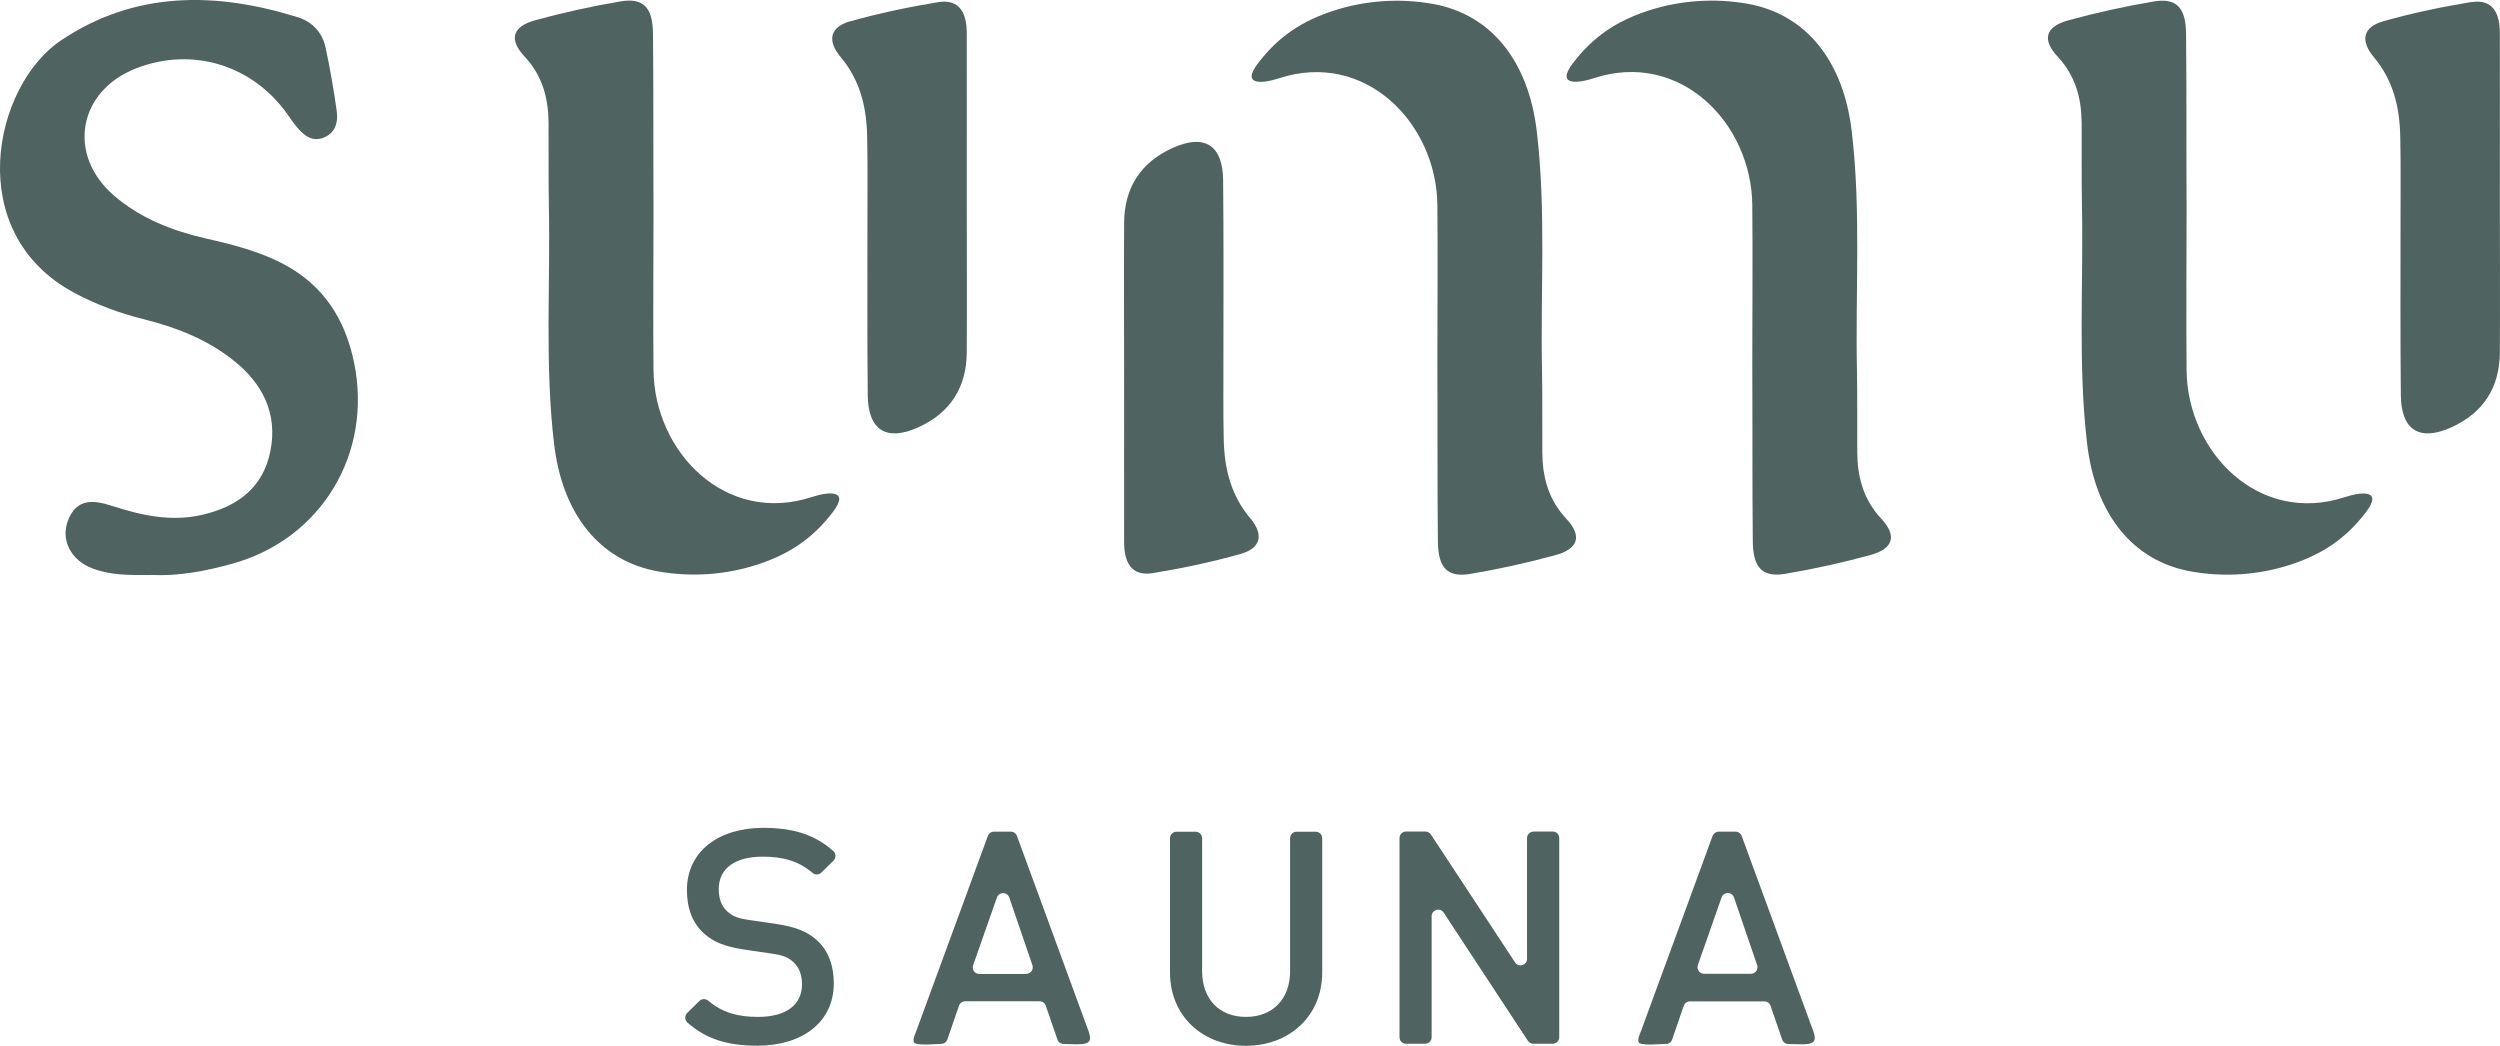
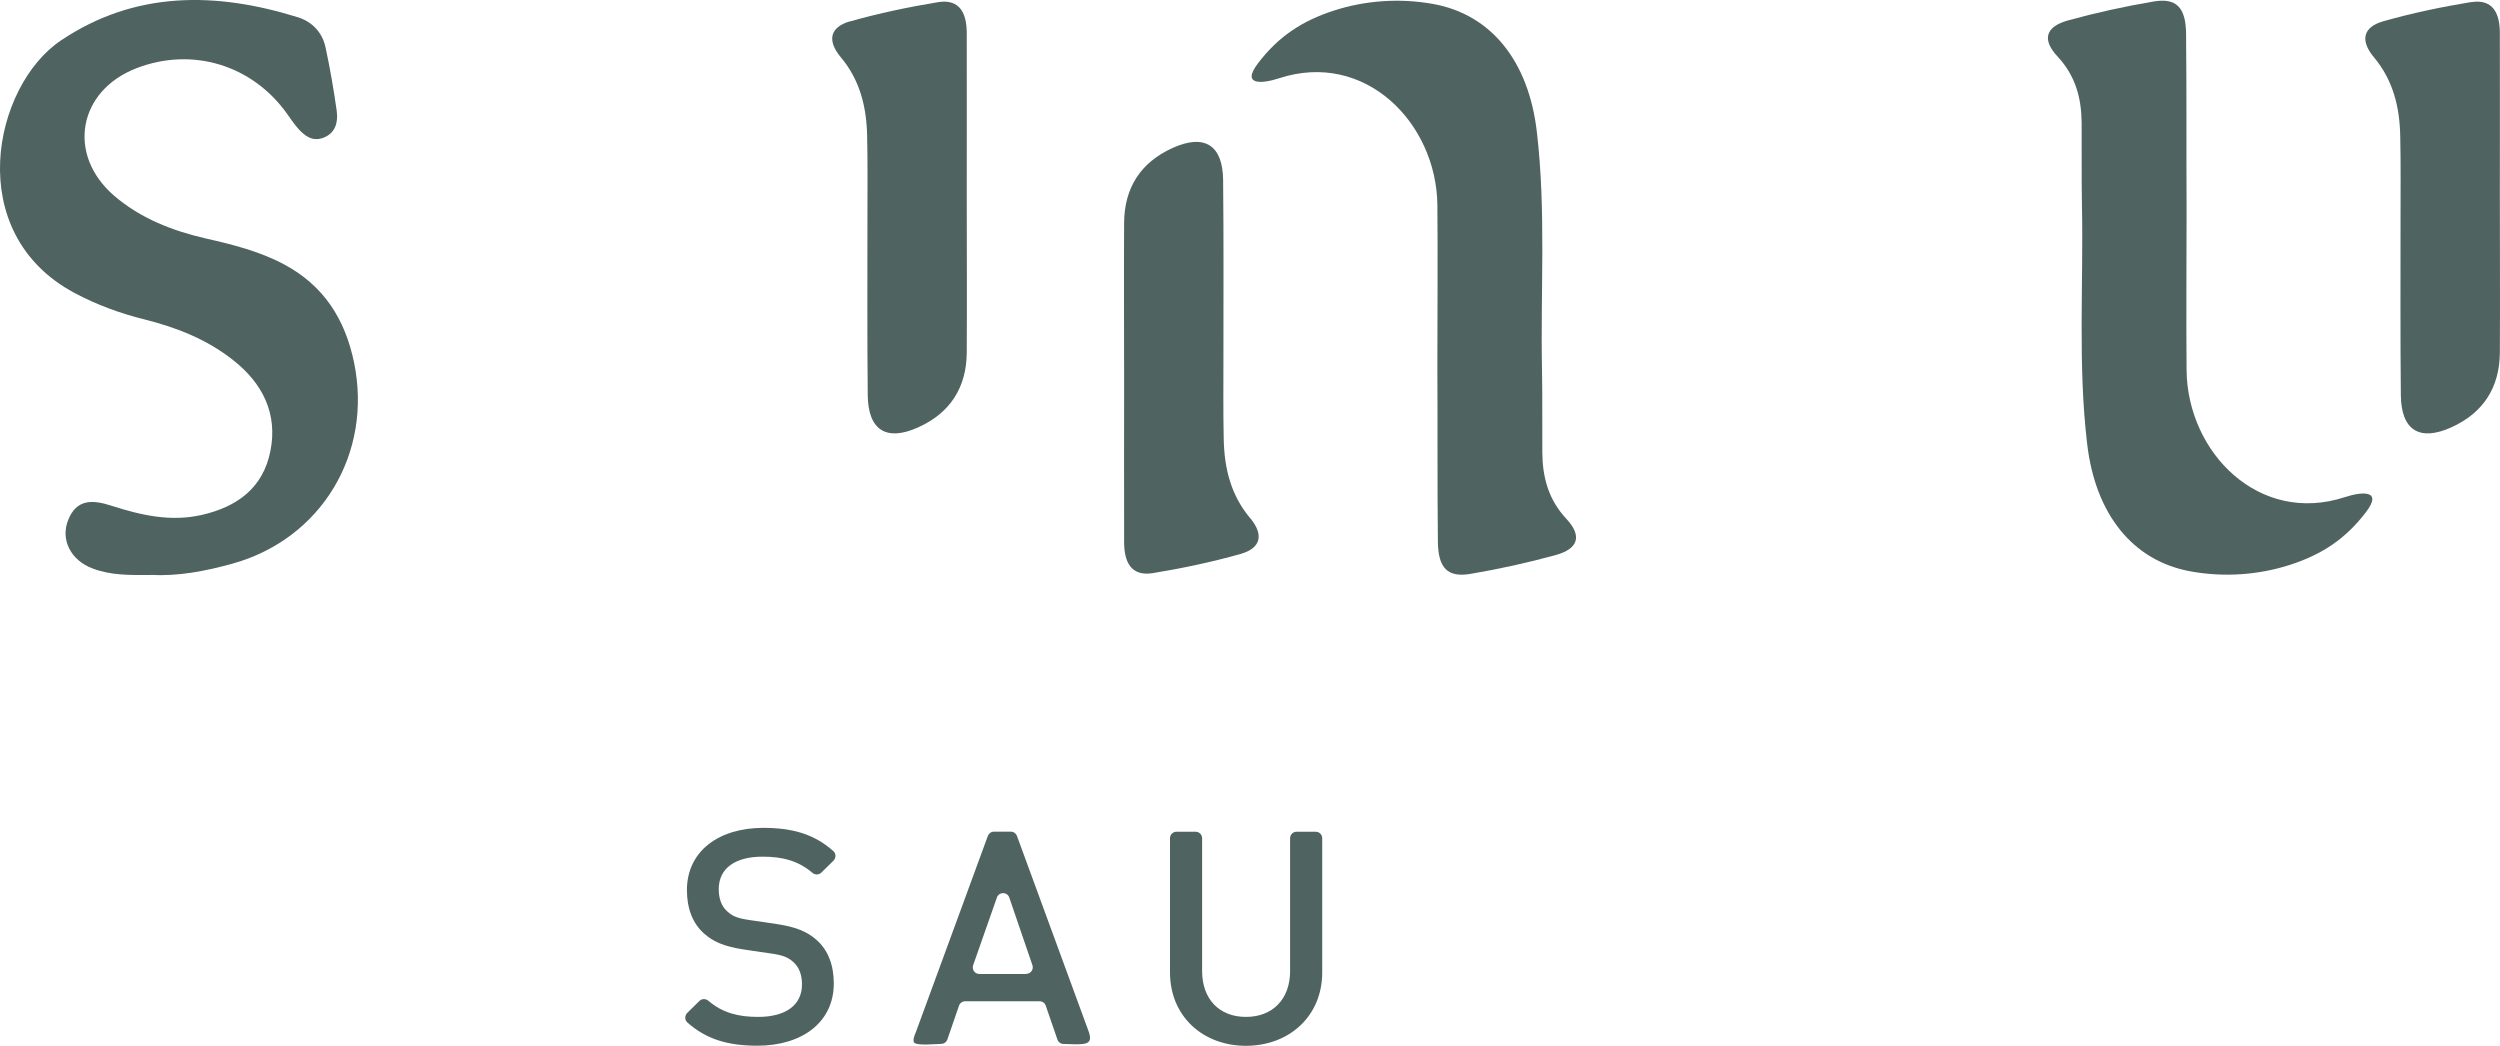
<svg xmlns="http://www.w3.org/2000/svg" id="b" viewBox="0 0 123.397 51.62">
  <defs>
    <style>.d{fill:#4f6360;}</style>
  </defs>
  <g id="c">
    <path class="d" d="m7.472,28.375c1.28.076,2.652-.178,4.003-.554,4.399-1.224,6.929-5.45,5.999-9.936-.442-2.133-1.499-3.795-3.454-4.836-1.209-.645-2.525-.975-3.845-1.275-1.666-.381-3.231-.991-4.536-2.108-2.357-2.027-1.788-5.186,1.097-6.299,2.748-1.062,5.704-.168,7.426,2.24.168.234.325.472.513.691.335.391.731.711,1.28.503.599-.224.742-.762.665-1.321-.147-1.057-.33-2.108-.554-3.149-.157-.731-.66-1.26-1.361-1.478C10.652-.411,6.659-.457,3.007,1.997-.336,4.242-1.87,11.491,3.672,14.457c1.097.584,2.24,1.006,3.444,1.305,1.61.401,3.139,1.006,4.44,2.052,1.412,1.128,2.154,2.611,1.793,4.44-.356,1.819-1.631,2.758-3.378,3.16-1.549.356-3.017.015-4.47-.452-.909-.295-1.727-.356-2.144.726-.371.96.137,1.956,1.189,2.362.899.35,1.849.34,2.926.33v-.005Z" />
-     <path class="d" d="m32.479,28.203c1.625.29,3.317.178,4.887-.33,1.58-.513,2.743-1.285,3.744-2.601.858-1.123-.239-1.001-1.031-.742-4.252,1.397-7.782-2.205-7.823-6.258-.025-2.626,0-5.252,0-7.879-.015-2.916.005-5.826-.025-8.742-.015-1.3-.488-1.773-1.615-1.58-1.412.239-2.819.549-4.206.93-1.118.31-1.305.945-.523,1.783.879.94,1.178,2.037,1.189,3.266.01,1.356-.01,2.707.015,4.064.081,3.937-.208,7.873.259,11.805.401,3.398,2.199,5.76,5.13,6.284Z" />
    <path class="d" d="m41.973,1.047c-1.006.284-1.168.945-.472,1.778.955,1.143,1.27,2.464,1.3,3.886.03,1.356.015,2.707.015,4.064,0,2.916-.015,5.826.015,8.742.02,1.722.924,2.286,2.494,1.575,1.575-.711,2.382-1.966,2.393-3.693.015-2.545,0-5.09,0-7.635,0-2.707.005-5.42,0-8.127,0-.93-.31-1.712-1.422-1.529-1.453.239-2.906.544-4.323.945v-.005Z" />
    <path class="d" d="m115.75,24.535c-4.252,1.397-7.782-2.205-7.823-6.258-.025-2.626,0-5.252,0-7.879-.015-2.916.005-5.826-.025-8.742-.015-1.3-.488-1.773-1.615-1.58-1.412.239-2.819.549-4.206.93-1.118.31-1.305.945-.523,1.783.879.94,1.178,2.037,1.189,3.266.01,1.356-.01,2.707.015,4.064.081,3.937-.208,7.873.259,11.805.401,3.398,2.199,5.76,5.13,6.284,1.625.29,3.317.178,4.887-.33,1.58-.513,2.743-1.285,3.744-2.601.858-1.123-.239-1.001-1.031-.742Z" />
    <path class="d" d="m121.968.102c-1.453.239-2.906.544-4.323.945-1.006.284-1.168.945-.472,1.778.955,1.143,1.27,2.464,1.3,3.886.03,1.356.015,2.707.015,4.064,0,2.916-.015,5.826.015,8.742.02,1.722.925,2.286,2.494,1.575,1.575-.711,2.382-1.966,2.393-3.693.015-2.545,0-5.09,0-7.635,0-2.707.005-5.42,0-8.127,0-.93-.31-1.712-1.422-1.529v-.005Z" />
    <path class="d" d="m70.724.193c-1.625-.29-3.317-.178-4.887.33-1.58.513-2.743,1.285-3.744,2.601-.858,1.123.239,1.001,1.031.742,4.252-1.397,7.782,2.205,7.823,6.258.025,2.626,0,5.252,0,7.879.015,2.916-.005,5.826.025,8.742.015,1.3.488,1.773,1.615,1.58,1.412-.239,2.819-.549,4.206-.93,1.118-.31,1.305-.945.523-1.783-.879-.94-1.178-2.037-1.189-3.266-.01-1.356.01-2.707-.015-4.064-.081-3.937.208-7.873-.259-11.805-.401-3.398-2.199-5.76-5.13-6.284Z" />
-     <path class="d" d="m92.861,25.607c-.879-.94-1.178-2.037-1.189-3.266-.01-1.356.01-2.707-.015-4.064-.081-3.937.208-7.873-.259-11.805-.401-3.398-2.199-5.76-5.13-6.284-1.625-.29-3.317-.178-4.887.33-1.58.513-2.743,1.285-3.744,2.601-.858,1.123.239,1.001,1.031.742,4.252-1.397,7.782,2.205,7.823,6.258.025,2.626,0,5.252,0,7.879.015,2.916-.005,5.826.025,8.742.015,1.3.488,1.773,1.615,1.58,1.412-.239,2.819-.549,4.206-.93,1.118-.31,1.305-.945.523-1.783Z" />
    <path class="d" d="m61.702,25.571c-.955-1.143-1.27-2.464-1.3-3.886-.03-1.356-.015-2.707-.015-4.064,0-2.916.015-5.826-.015-8.742-.02-1.722-.924-2.286-2.494-1.575-1.575.711-2.382,1.966-2.393,3.693-.015,2.545,0,5.09,0,7.635,0,2.707-.005,5.42,0,8.127,0,.93.31,1.712,1.422,1.529,1.453-.239,2.906-.544,4.323-.945,1.006-.284,1.168-.945.472-1.778v.005Z" />
    <path class="d" d="m37.64,42.284c.97,0,1.747.193,2.453.792.127.112.32.117.442,0l.604-.594c.132-.132.132-.35-.005-.472-.94-.838-2.017-1.148-3.459-1.148-2.194,0-3.769,1.148-3.769,3.073,0,.899.279,1.646.853,2.149.442.396.985.635,1.956.782l.818.122.493.071c.62.086.884.193,1.148.442.279.249.411.635.411,1.087,0,1.016-.792,1.605-2.164,1.605-.97,0-1.747-.193-2.453-.792-.127-.112-.32-.117-.442,0l-.604.594c-.132.132-.132.35.005.472.94.838,2.017,1.148,3.459,1.148,2.194,0,3.769-1.148,3.769-3.073,0-.899-.279-1.646-.853-2.149-.442-.396-.985-.635-1.956-.782l-.818-.122-.493-.071c-.62-.086-.884-.193-1.148-.442-.279-.249-.411-.635-.411-1.087,0-1.016.792-1.605,2.164-1.605Z" />
    <path class="d" d="m61.494,51.62c2.133,0,3.769-1.458,3.769-3.622v-6.624c0-.178-.142-.32-.32-.32h-.945c-.178,0-.32.142-.32.32v6.553c0,1.397-.869,2.266-2.179,2.266s-2.164-.869-2.164-2.266v-6.553c0-.178-.142-.32-.32-.32h-.945c-.178,0-.32.142-.32.32v6.624c0,2.164,1.62,3.622,3.754,3.622h-.01Z" />
-     <path class="d" d="m75.692,41.049c-.178,0-.32.142-.32.32v5.958c0,.32-.417.447-.589.178l-4.155-6.314c-.061-.091-.163-.147-.269-.147h-.96c-.178,0-.32.142-.32.32v9.834c0,.178.142.32.32.32h.945c.178,0,.32-.142.32-.32v-5.974c0-.32.417-.447.594-.178l4.155,6.324c.061.091.163.147.269.147h.96c.178,0,.32-.142.32-.32v-9.834c0-.178-.142-.32-.32-.32h-.945l-.005.005Z" />
-     <path class="d" d="m82.229,51.529c.137,0,.259-.086.305-.218l.574-1.666c.046-.132.168-.218.305-.218h3.673c.137,0,.259.086.305.218l.574,1.666c.046.132.168.218.305.218.315,0,.66.041.97,0,.422-.061.371-.325.249-.665-.691-1.885-1.382-3.769-2.073-5.654-.483-1.316-.965-2.631-1.448-3.947-.046-.127-.168-.213-.305-.213h-.828c-.137,0-.254.086-.305.213-.483,1.311-.96,2.626-1.443,3.937-.691,1.885-1.382,3.769-2.073,5.649-.061.173-.183.391-.142.574.046.224,1.118.102,1.356.102v.005Zm2.748-7.233c.102-.29.508-.29.61,0l1.143,3.342c.071.208-.086.427-.305.427h-2.316c-.224,0-.376-.218-.305-.432l1.173-3.342v.005Z" />
    <path class="d" d="m51.619,49.644l.574,1.666c.046.132.168.218.305.218.315,0,.66.041.97,0,.422-.061.371-.325.249-.665-.691-1.885-1.382-3.769-2.073-5.654-.483-1.316-.965-2.631-1.448-3.947-.046-.127-.168-.213-.305-.213h-.828c-.137,0-.254.086-.305.213-.483,1.311-.96,2.626-1.443,3.937-.691,1.885-1.382,3.769-2.073,5.649-.061.173-.183.391-.142.574.046.224,1.118.102,1.356.102.137,0,.259-.086.305-.218l.574-1.666c.046-.132.168-.218.305-.218h3.673c.137,0,.259.086.305.218v.005Zm-.965-1.57h-2.316c-.224,0-.376-.218-.305-.432l1.173-3.342c.102-.29.508-.29.61,0l1.143,3.342c.071.208-.086.427-.305.427v.005Z" />
  </g>
</svg>